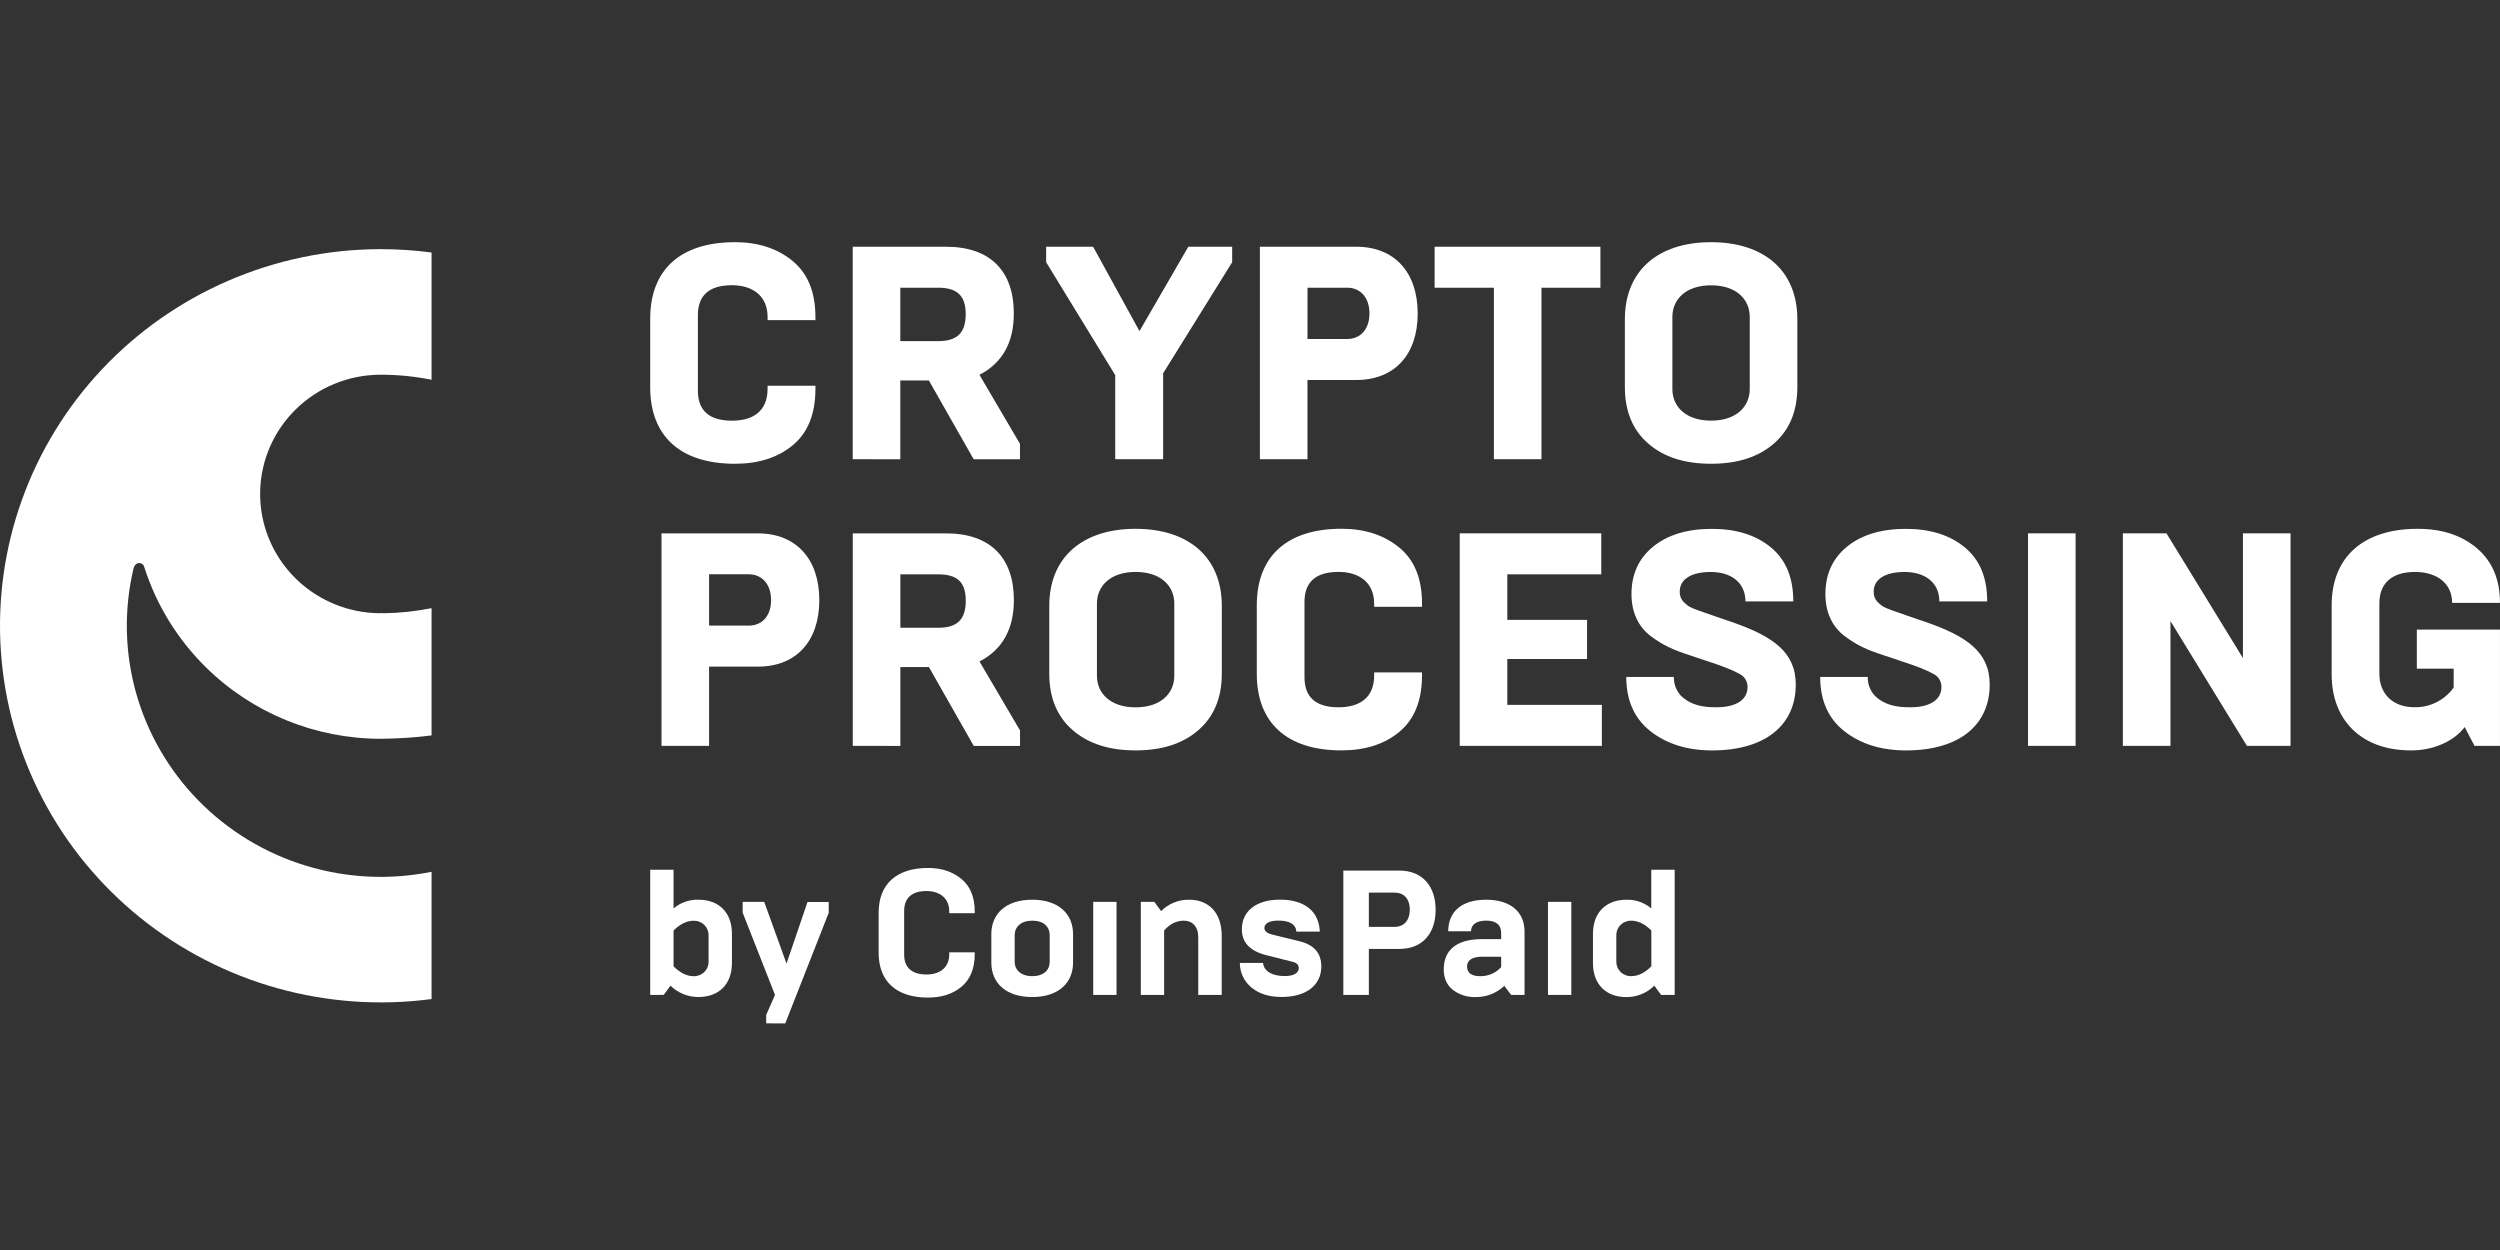
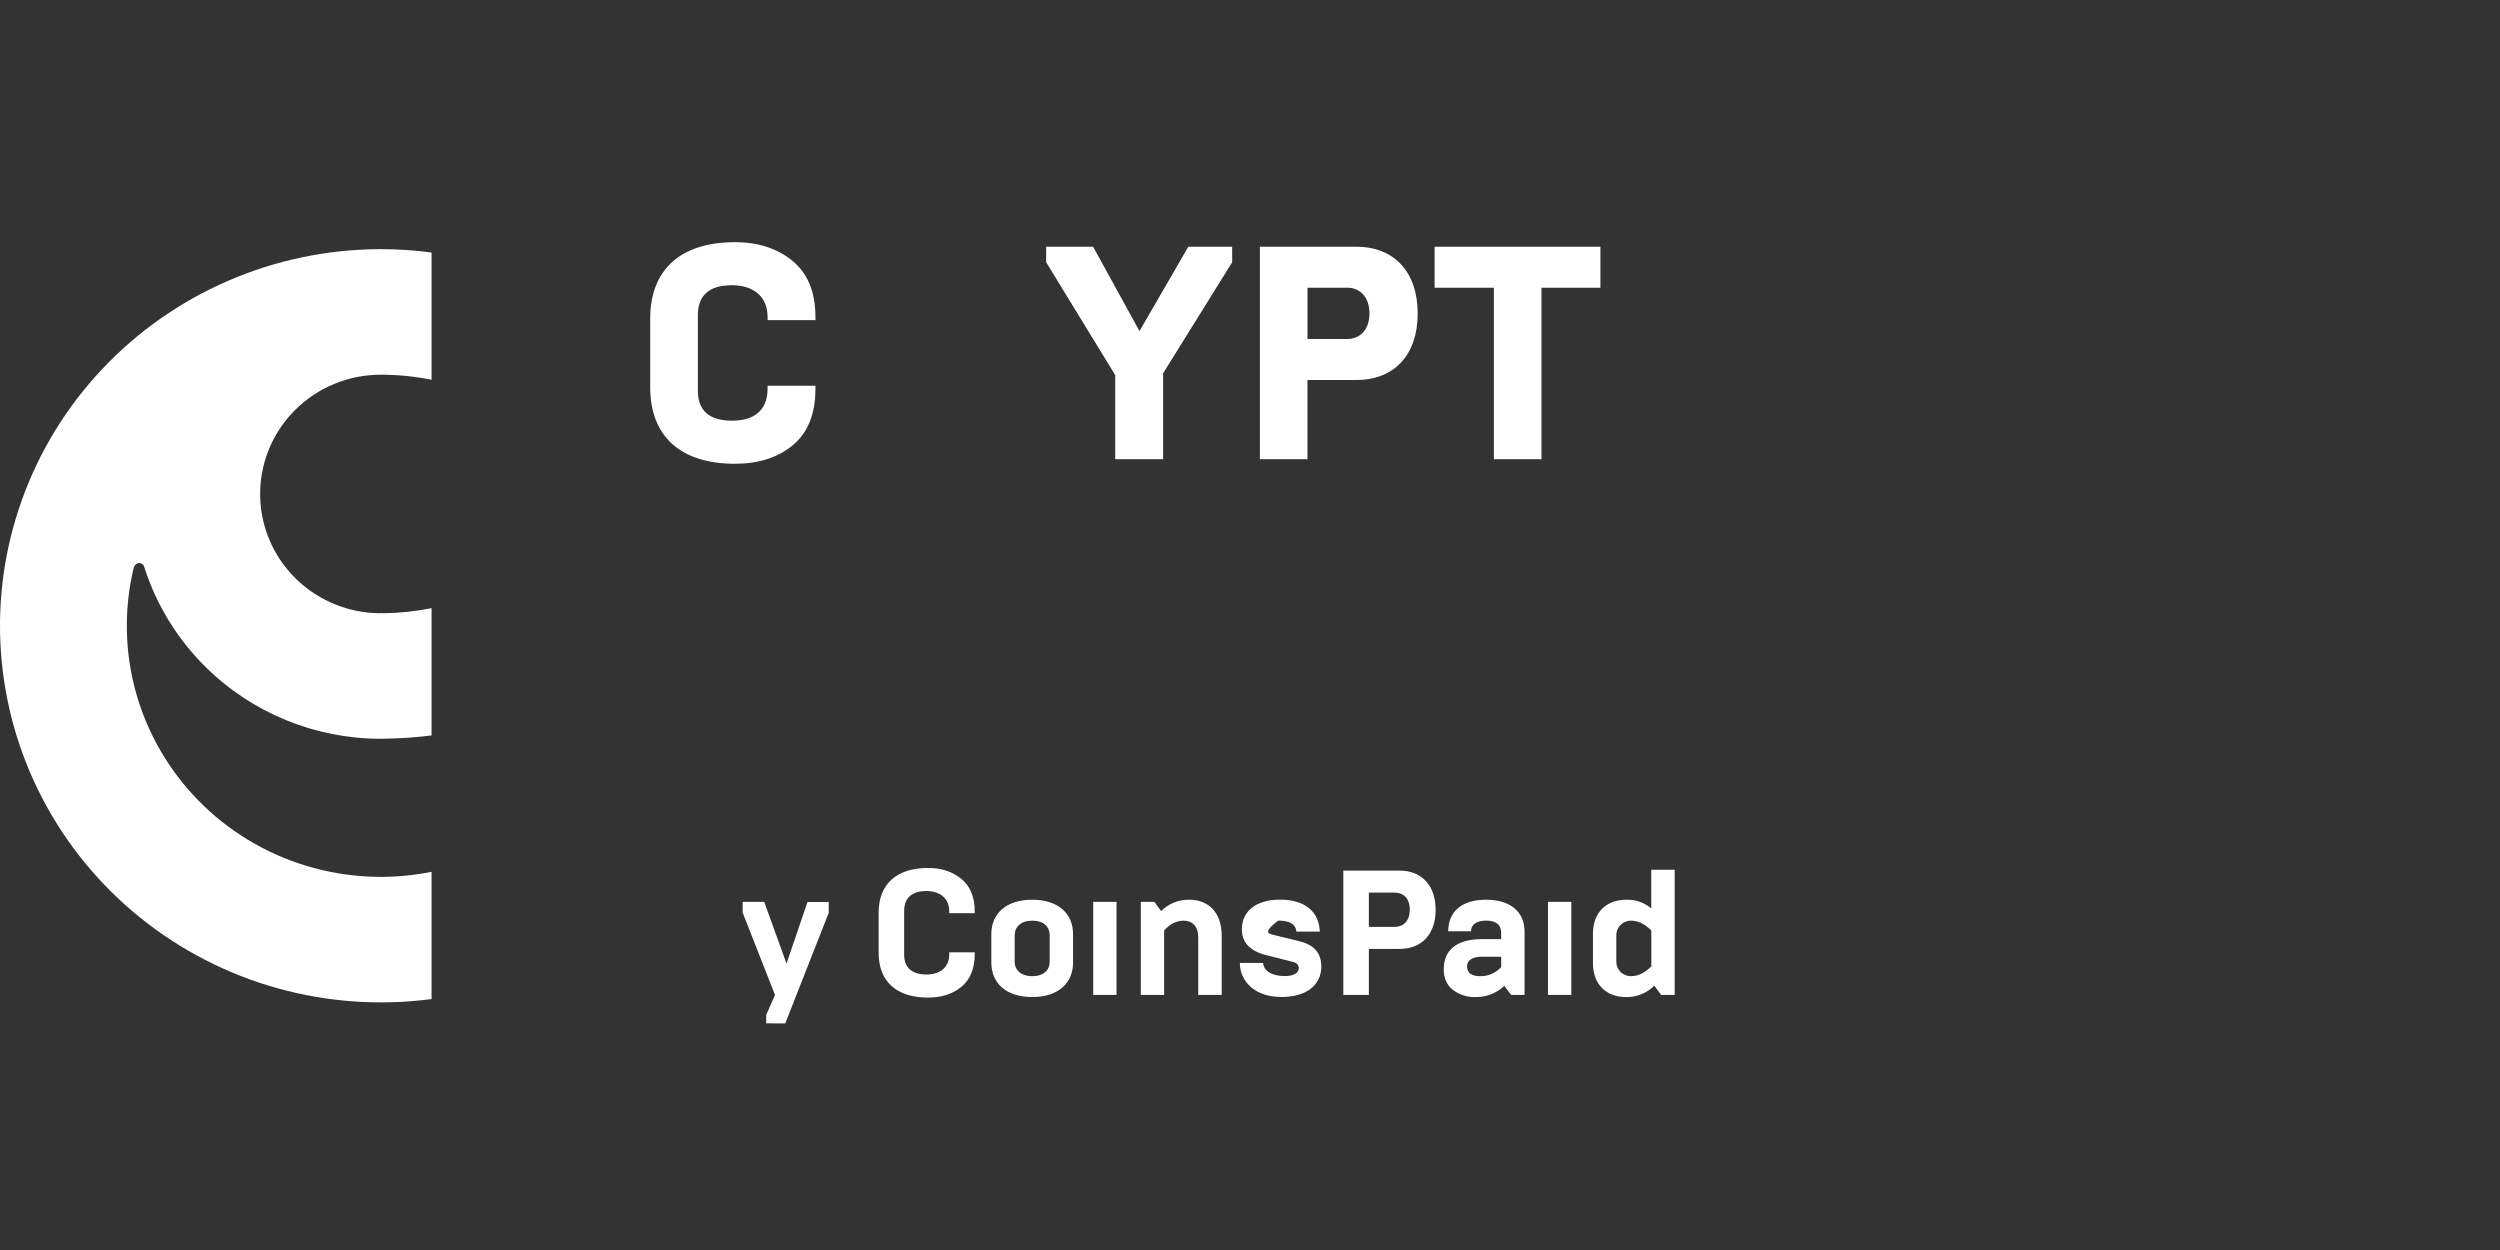
<svg xmlns="http://www.w3.org/2000/svg" width="160" height="80" viewBox="0 0 160 80" fill="none">
  <rect x="0" y="0" width="160" height="80" fill="#333333" stroke="none" />
  <path d="M41.613 24.785V20.396C41.613 17.287 43.519 15.5 47.037 15.5C48.53 15.5 49.767 15.908 50.731 16.705C51.694 17.502 52.188 18.687 52.188 20.294V20.488H49.126V20.294C49.126 18.895 48.124 18.254 46.847 18.254C45.392 18.254 44.665 18.895 44.665 20.177V25C44.665 26.281 45.392 26.923 46.847 26.924C48.163 26.924 49.126 26.341 49.126 24.883V24.689H52.188V24.883C52.188 26.496 51.697 27.701 50.734 28.497C49.772 29.293 48.534 29.681 47.041 29.681C43.52 29.681 41.613 27.895 41.613 24.785Z" fill="white" />
-   <path fill-rule="evenodd" clip-rule="evenodd" d="M54.574 29.389V15.791H60.547C63.377 15.791 64.885 17.345 64.885 20.065C64.885 21.91 64.157 23.231 62.684 23.989L65.278 28.404V29.394H62.315L59.447 24.348H57.62V29.394L54.574 29.389ZM57.62 21.833H60.036C61.215 21.833 61.805 21.347 61.805 20.104C61.805 18.88 61.215 18.413 60.036 18.413H57.62V21.833Z" fill="white" />
  <path d="M71.374 29.389V24.008L66.953 16.781V15.791H69.959L72.927 21.191L76.052 15.791H78.859V16.781L74.44 23.891V29.389L71.374 29.389Z" fill="white" />
  <path fill-rule="evenodd" clip-rule="evenodd" d="M80.633 29.389V15.791H86.803C89.259 15.791 90.733 17.442 90.733 20.065C90.733 22.687 89.259 24.319 86.803 24.319H83.678V29.389H80.633ZM83.678 21.695H86.23C86.996 21.695 87.645 21.151 87.645 20.062C87.645 18.973 87 18.413 86.233 18.413H83.681L83.678 21.695Z" fill="white" />
  <path d="M95.609 29.389V18.415H91.816V15.791H102.427V18.413H98.654V29.388L95.609 29.389Z" fill="white" />
-   <path fill-rule="evenodd" clip-rule="evenodd" d="M115.03 24.767C115.03 26.302 114.538 27.506 113.536 28.381C112.533 29.255 111.197 29.681 109.508 29.681C107.818 29.681 106.481 29.255 105.479 28.381C104.478 27.506 103.991 26.302 103.991 24.767V20.435C103.991 17.327 106.109 15.5 109.508 15.5C112.907 15.5 115.03 17.327 115.03 20.435V24.767ZM111.984 20.278C111.984 19.172 111.138 18.26 109.508 18.26C107.877 18.26 107.032 19.173 107.032 20.278V24.903C107.032 26.01 107.877 26.921 109.508 26.921C111.138 26.921 111.984 26.008 111.984 24.903V20.278ZM42.336 47.734V34.136H48.506C50.962 34.136 52.436 35.787 52.436 38.409C52.436 41.032 50.962 42.664 48.506 42.664H45.381V47.734H42.336ZM45.381 40.039H47.933C48.699 40.039 49.348 39.494 49.348 38.406C49.348 37.319 48.7 36.755 47.933 36.755H45.381V40.039ZM54.578 47.734V34.136H60.55C63.38 34.136 64.888 35.689 64.888 38.409C64.888 40.254 64.161 41.575 62.688 42.334L65.281 46.748V47.739H62.319L59.451 42.693H57.623V47.739L54.578 47.734ZM57.623 40.177H60.04C61.219 40.177 61.809 39.691 61.809 38.448C61.809 37.206 61.219 36.758 60.04 36.758H57.623V40.177ZM78.196 43.11C78.196 44.645 77.705 45.849 76.703 46.723C75.701 47.598 74.364 48.025 72.675 48.025C70.986 48.025 69.649 47.598 68.646 46.723C67.643 45.849 67.153 44.645 67.153 43.111V38.777C67.153 35.669 69.275 33.844 72.675 33.844C76.075 33.844 78.196 35.669 78.196 38.777V43.11ZM75.155 38.623C75.155 37.515 74.311 36.604 72.68 36.604C71.05 36.604 70.204 37.516 70.204 38.623V43.252C70.204 44.358 71.048 45.27 72.68 45.27C74.312 45.27 75.155 44.357 75.155 43.252V38.623Z" fill="white" />
-   <path d="M80.434 43.126V38.736C80.434 35.628 82.34 33.84 85.856 33.84C87.35 33.84 88.588 34.247 89.556 35.045C90.525 35.842 91.009 37.025 91.009 38.638V38.837H87.947V38.642C87.947 37.243 86.945 36.602 85.667 36.602C84.215 36.602 83.488 37.243 83.487 38.525V43.343C83.487 44.625 84.214 45.266 85.667 45.266C86.984 45.266 87.947 44.683 87.947 43.226V43.032H91.009V43.226C91.009 44.838 90.518 46.043 89.556 46.84C88.594 47.638 87.355 48.025 85.856 48.025C82.34 48.025 80.434 46.238 80.434 43.126ZM93.422 47.734V34.135H102.481V36.758H96.468V39.672H101.571V42.178H96.468V45.111H102.519V47.734H93.422ZM105.634 46.801C104.593 45.985 104.081 44.819 104.081 43.324H107.128C107.114 43.768 107.276 44.2 107.58 44.528C108.208 45.131 108.955 45.266 109.839 45.266C111.156 45.266 111.844 44.762 111.844 43.964C111.846 43.784 111.795 43.608 111.697 43.456C111.599 43.304 111.459 43.184 111.292 43.111C110.92 42.896 110.232 42.624 109.21 42.294L108.11 41.925C107.09 41.595 106.44 41.304 105.634 40.701C104.848 40.099 104.415 39.187 104.415 38.021C104.415 36.759 104.868 35.75 105.791 34.993C106.713 34.236 107.972 33.847 109.564 33.847C111.116 33.847 112.37 34.236 113.336 35.032C114.302 35.828 114.77 36.975 114.77 38.491H111.708C111.708 37.247 110.745 36.606 109.488 36.606C108.231 36.606 107.503 37.072 107.503 37.868C107.503 38.295 107.7 38.508 107.994 38.742C108.141 38.868 108.493 38.995 108.714 39.075L108.76 39.091L109.761 39.441L110.782 39.79C113.434 40.703 114.929 41.714 114.929 43.812C114.929 46.357 113.042 48.027 109.57 48.027C107.992 48.025 106.675 47.617 105.634 46.801ZM118.043 46.801C117.002 45.985 116.492 44.819 116.492 43.324H119.537C119.523 43.768 119.685 44.2 119.989 44.528C120.618 45.131 121.364 45.266 122.248 45.266C123.565 45.266 124.253 44.762 124.253 43.964C124.256 43.785 124.205 43.608 124.107 43.456C124.009 43.304 123.869 43.184 123.703 43.111C123.329 42.896 122.641 42.624 121.621 42.294L120.52 41.925C119.499 41.595 118.849 41.304 118.044 40.701C117.258 40.099 116.826 39.187 116.826 38.021C116.826 36.759 117.278 35.75 118.201 34.993C119.125 34.236 120.382 33.847 121.974 33.847C123.525 33.847 124.781 34.236 125.747 35.032C126.713 35.828 127.181 36.975 127.181 38.491H124.119C124.119 37.247 123.157 36.606 121.899 36.606C120.641 36.606 119.915 37.072 119.915 37.868C119.915 38.295 120.111 38.508 120.406 38.742C120.553 38.868 120.905 38.995 121.126 39.075L121.171 39.091L122.174 39.441L123.195 39.79C125.848 40.703 127.341 41.714 127.341 43.812C127.341 46.357 125.455 48.027 121.982 48.027C120.401 48.025 119.084 47.617 118.043 46.801ZM129.793 47.734V34.135H132.838V47.734H129.793ZM135.864 47.734V34.135H138.655L143.548 42.117V34.135H146.594V47.734H143.803L138.91 39.75V47.734H135.864ZM150.582 46.704C149.679 45.81 149.226 44.626 149.226 43.129V38.739C149.226 35.65 151.25 33.844 154.728 33.844C156.28 33.844 157.534 34.251 158.521 35.086C159.507 35.921 159.999 37.088 159.999 38.584H156.937C156.937 37.361 155.994 36.604 154.56 36.604C153.047 36.604 152.28 37.361 152.28 38.604V43.125C152.28 44.369 153.105 45.263 154.521 45.263C155.012 45.272 155.499 45.163 155.938 44.943C156.376 44.722 156.753 44.399 157.035 44.001V42.796H154.677V40.294H159.999V47.736H158.369L157.74 46.532C157.052 47.445 155.735 48.027 154.32 48.027C152.743 48.025 151.506 47.578 150.582 46.704Z" fill="white" />
-   <path fill-rule="evenodd" clip-rule="evenodd" d="M41.613 63.675V55.663H43.108V58.138C43.551 57.762 44.121 57.563 44.706 57.581C45.947 57.581 46.844 58.338 46.844 59.764V61.627C46.844 63.048 45.951 63.809 44.706 63.809C44.373 63.811 44.043 63.748 43.735 63.623C43.428 63.499 43.148 63.315 42.912 63.083L42.476 63.673L41.613 63.675ZM43.108 61.846C43.533 62.266 43.958 62.477 44.396 62.477C44.523 62.48 44.649 62.457 44.767 62.41C44.885 62.363 44.992 62.292 45.081 62.203C45.17 62.114 45.24 62.007 45.286 61.89C45.332 61.773 45.354 61.648 45.349 61.522V59.882C45.356 59.693 45.303 59.507 45.199 59.348C45.095 59.189 44.944 59.066 44.767 58.994C44.649 58.947 44.523 58.925 44.396 58.927C43.958 58.927 43.534 59.132 43.107 59.552L43.108 61.846Z" fill="white" />
  <path d="M49.036 65.494V64.959L49.6 63.675L47.531 58.412V57.719H48.91L50.337 61.669L51.681 57.726H53.038V58.419L50.256 65.5L49.036 65.494ZM56.234 60.982V58.412C56.234 56.595 57.36 55.549 59.395 55.549C60.256 55.549 60.97 55.787 61.532 56.253C62.095 56.718 62.383 57.412 62.383 58.333V58.446H60.752V58.333C60.752 57.458 60.114 57.026 59.291 57.026C58.338 57.026 57.866 57.491 57.866 58.299V61.095C57.866 61.903 58.338 62.368 59.291 62.368C60.119 62.368 60.752 61.96 60.752 61.061V60.948H62.383V61.061C62.383 61.982 62.096 62.686 61.532 63.153C60.968 63.62 60.256 63.845 59.395 63.845C57.36 63.845 56.234 62.805 56.234 60.982Z" fill="white" />
  <path fill-rule="evenodd" clip-rule="evenodd" d="M63.445 61.605V59.787C63.445 58.479 64.377 57.582 66.066 57.582C67.733 57.582 68.676 58.479 68.676 59.787V61.605C68.676 62.912 67.733 63.81 66.066 63.81C64.377 63.812 63.445 62.912 63.445 61.605ZM67.181 61.542V59.855C67.181 59.309 66.791 58.923 66.066 58.923C65.341 58.923 64.939 59.32 64.939 59.855V61.542C64.939 62.077 65.331 62.474 66.066 62.474C66.801 62.474 67.181 62.083 67.181 61.542Z" fill="white" />
-   <path d="M69.965 63.674V57.718H71.458V63.674H69.965ZM73.012 63.674V57.718H73.874L74.311 58.309C74.543 58.075 74.822 57.89 75.129 57.765C75.435 57.641 75.765 57.578 76.097 57.582C77.395 57.582 78.189 58.445 78.189 59.889V63.674H76.688V59.98C76.688 59.286 76.306 58.923 75.758 58.923C75.298 58.923 74.884 59.127 74.504 59.547V63.674H73.012ZM80.116 63.22C79.876 63.028 79.682 62.785 79.549 62.51C79.417 62.234 79.349 61.933 79.35 61.627H80.833C80.89 62.162 81.418 62.469 82.236 62.469C82.777 62.469 83.122 62.276 83.122 61.965C83.122 61.748 82.984 61.611 82.72 61.554L81.052 61.134C80.006 60.873 79.478 60.316 79.478 59.486C79.478 58.304 80.398 57.577 81.926 57.577C83.478 57.577 84.42 58.315 84.466 59.621H82.967C82.933 59.156 82.541 58.918 81.806 58.918C81.197 58.918 80.921 59.123 80.921 59.395C80.921 59.588 81.093 59.737 81.438 59.816L83.151 60.236C84.094 60.463 84.564 60.993 84.564 61.85C84.564 63.067 83.576 63.805 82.048 63.805C81.254 63.813 80.611 63.617 80.116 63.22Z" fill="white" />
+   <path d="M69.965 63.674V57.718H71.458V63.674H69.965ZM73.012 63.674V57.718H73.874L74.311 58.309C74.543 58.075 74.822 57.89 75.129 57.765C75.435 57.641 75.765 57.578 76.097 57.582C77.395 57.582 78.189 58.445 78.189 59.889V63.674H76.688V59.98C76.688 59.286 76.306 58.923 75.758 58.923C75.298 58.923 74.884 59.127 74.504 59.547V63.674H73.012ZM80.116 63.22C79.876 63.028 79.682 62.785 79.549 62.51C79.417 62.234 79.349 61.933 79.35 61.627H80.833C80.89 62.162 81.418 62.469 82.236 62.469C82.777 62.469 83.122 62.276 83.122 61.965C83.122 61.748 82.984 61.611 82.72 61.554L81.052 61.134C80.006 60.873 79.478 60.316 79.478 59.486C79.478 58.304 80.398 57.577 81.926 57.577C83.478 57.577 84.42 58.315 84.466 59.621H82.967C82.933 59.156 82.541 58.918 81.806 58.918C80.921 59.588 81.093 59.737 81.438 59.816L83.151 60.236C84.094 60.463 84.564 60.993 84.564 61.85C84.564 63.067 83.576 63.805 82.048 63.805C81.254 63.813 80.611 63.617 80.116 63.22Z" fill="white" />
  <path fill-rule="evenodd" clip-rule="evenodd" d="M85.973 63.674V55.718H89.569C91.006 55.718 91.88 56.684 91.88 58.23C91.88 59.775 91.006 60.73 89.569 60.73H87.606V63.674H85.973ZM87.606 59.32H89.272C89.813 59.32 90.226 58.942 90.226 58.218C90.226 57.494 89.813 57.127 89.272 57.127H87.606V59.32ZM92.973 63.344C92.591 63.038 92.4 62.588 92.4 62.038C92.4 60.799 93.228 60.105 94.836 60.105H96.076V59.727C96.076 59.192 95.755 58.92 95.111 58.92C94.466 58.92 94.145 59.192 94.145 59.601H92.687C92.687 58.373 93.515 57.582 95.111 57.582C96.706 57.582 97.571 58.388 97.571 59.627V63.674H96.714L96.277 63.095C95.777 63.567 95.109 63.825 94.418 63.813C93.896 63.826 93.386 63.66 92.973 63.344ZM96.076 61.89V61.23H94.835C94.135 61.23 93.892 61.526 93.892 61.845C93.892 62.265 94.169 62.475 94.732 62.475C94.986 62.481 95.237 62.431 95.47 62.33C95.702 62.229 95.909 62.079 96.076 61.89Z" fill="white" />
  <path d="M99.07 63.674V57.719H100.564V63.674H99.07Z" fill="white" />
  <path fill-rule="evenodd" clip-rule="evenodd" d="M107.18 55.662V63.675H106.313L105.876 63.084C105.641 63.317 105.361 63.502 105.053 63.627C104.745 63.752 104.415 63.816 104.082 63.814C102.843 63.814 101.949 63.057 101.949 61.629V59.766C101.949 58.344 102.843 57.583 104.088 57.583C104.67 57.566 105.238 57.763 105.681 58.137V55.662H107.18ZM105.686 59.549C105.26 59.129 104.835 58.924 104.397 58.924C104.27 58.921 104.144 58.944 104.026 58.991C103.908 59.038 103.802 59.109 103.713 59.199C103.624 59.288 103.554 59.395 103.508 59.512C103.462 59.629 103.44 59.754 103.444 59.879V61.519C103.44 61.645 103.461 61.77 103.508 61.887C103.554 62.004 103.624 62.11 103.713 62.2C103.802 62.289 103.909 62.359 104.026 62.407C104.144 62.454 104.27 62.477 104.397 62.474C104.835 62.474 105.26 62.27 105.686 61.843V59.549Z" fill="white" />
  <path d="M18.91 26.216C20.344 24.798 22.285 23.995 24.314 23.981C25.424 23.977 26.532 24.086 27.62 24.305V16.161C26.542 16.018 25.456 15.946 24.369 15.946H24.274C20.941 15.96 17.645 16.65 14.592 17.974C11.538 19.297 8.792 21.225 6.522 23.64C4.252 26.054 2.508 28.903 1.396 32.011C0.284 35.118 -0.172 38.418 0.058 41.707C0.287 44.995 1.196 48.203 2.728 51.13C4.261 54.057 6.385 56.643 8.968 58.727C11.551 60.81 14.539 62.348 17.747 63.245C20.955 64.141 24.315 64.378 27.62 63.939V55.795C24.946 56.335 22.178 56.2 19.571 55.403C16.964 54.607 14.602 53.174 12.702 51.237C10.802 49.3 9.427 46.922 8.701 44.321C7.976 41.72 7.925 38.98 8.552 36.354C8.604 36.175 8.734 36.033 8.913 36.033C9.096 36.049 9.206 36.145 9.254 36.354C10.026 38.746 11.367 40.92 13.165 42.693C16.136 45.631 20.167 47.282 24.369 47.282C25.669 47.266 26.645 47.191 27.62 47.066V38.922C26.631 39.121 25.623 39.23 24.61 39.245C24.53 39.243 24.45 39.241 24.369 39.236V39.247C22.842 39.247 21.35 38.799 20.08 37.961C18.81 37.122 17.821 35.93 17.236 34.535C16.652 33.14 16.499 31.605 16.797 30.125C17.095 28.644 17.83 27.284 18.91 26.216Z" fill="white" />
</svg>